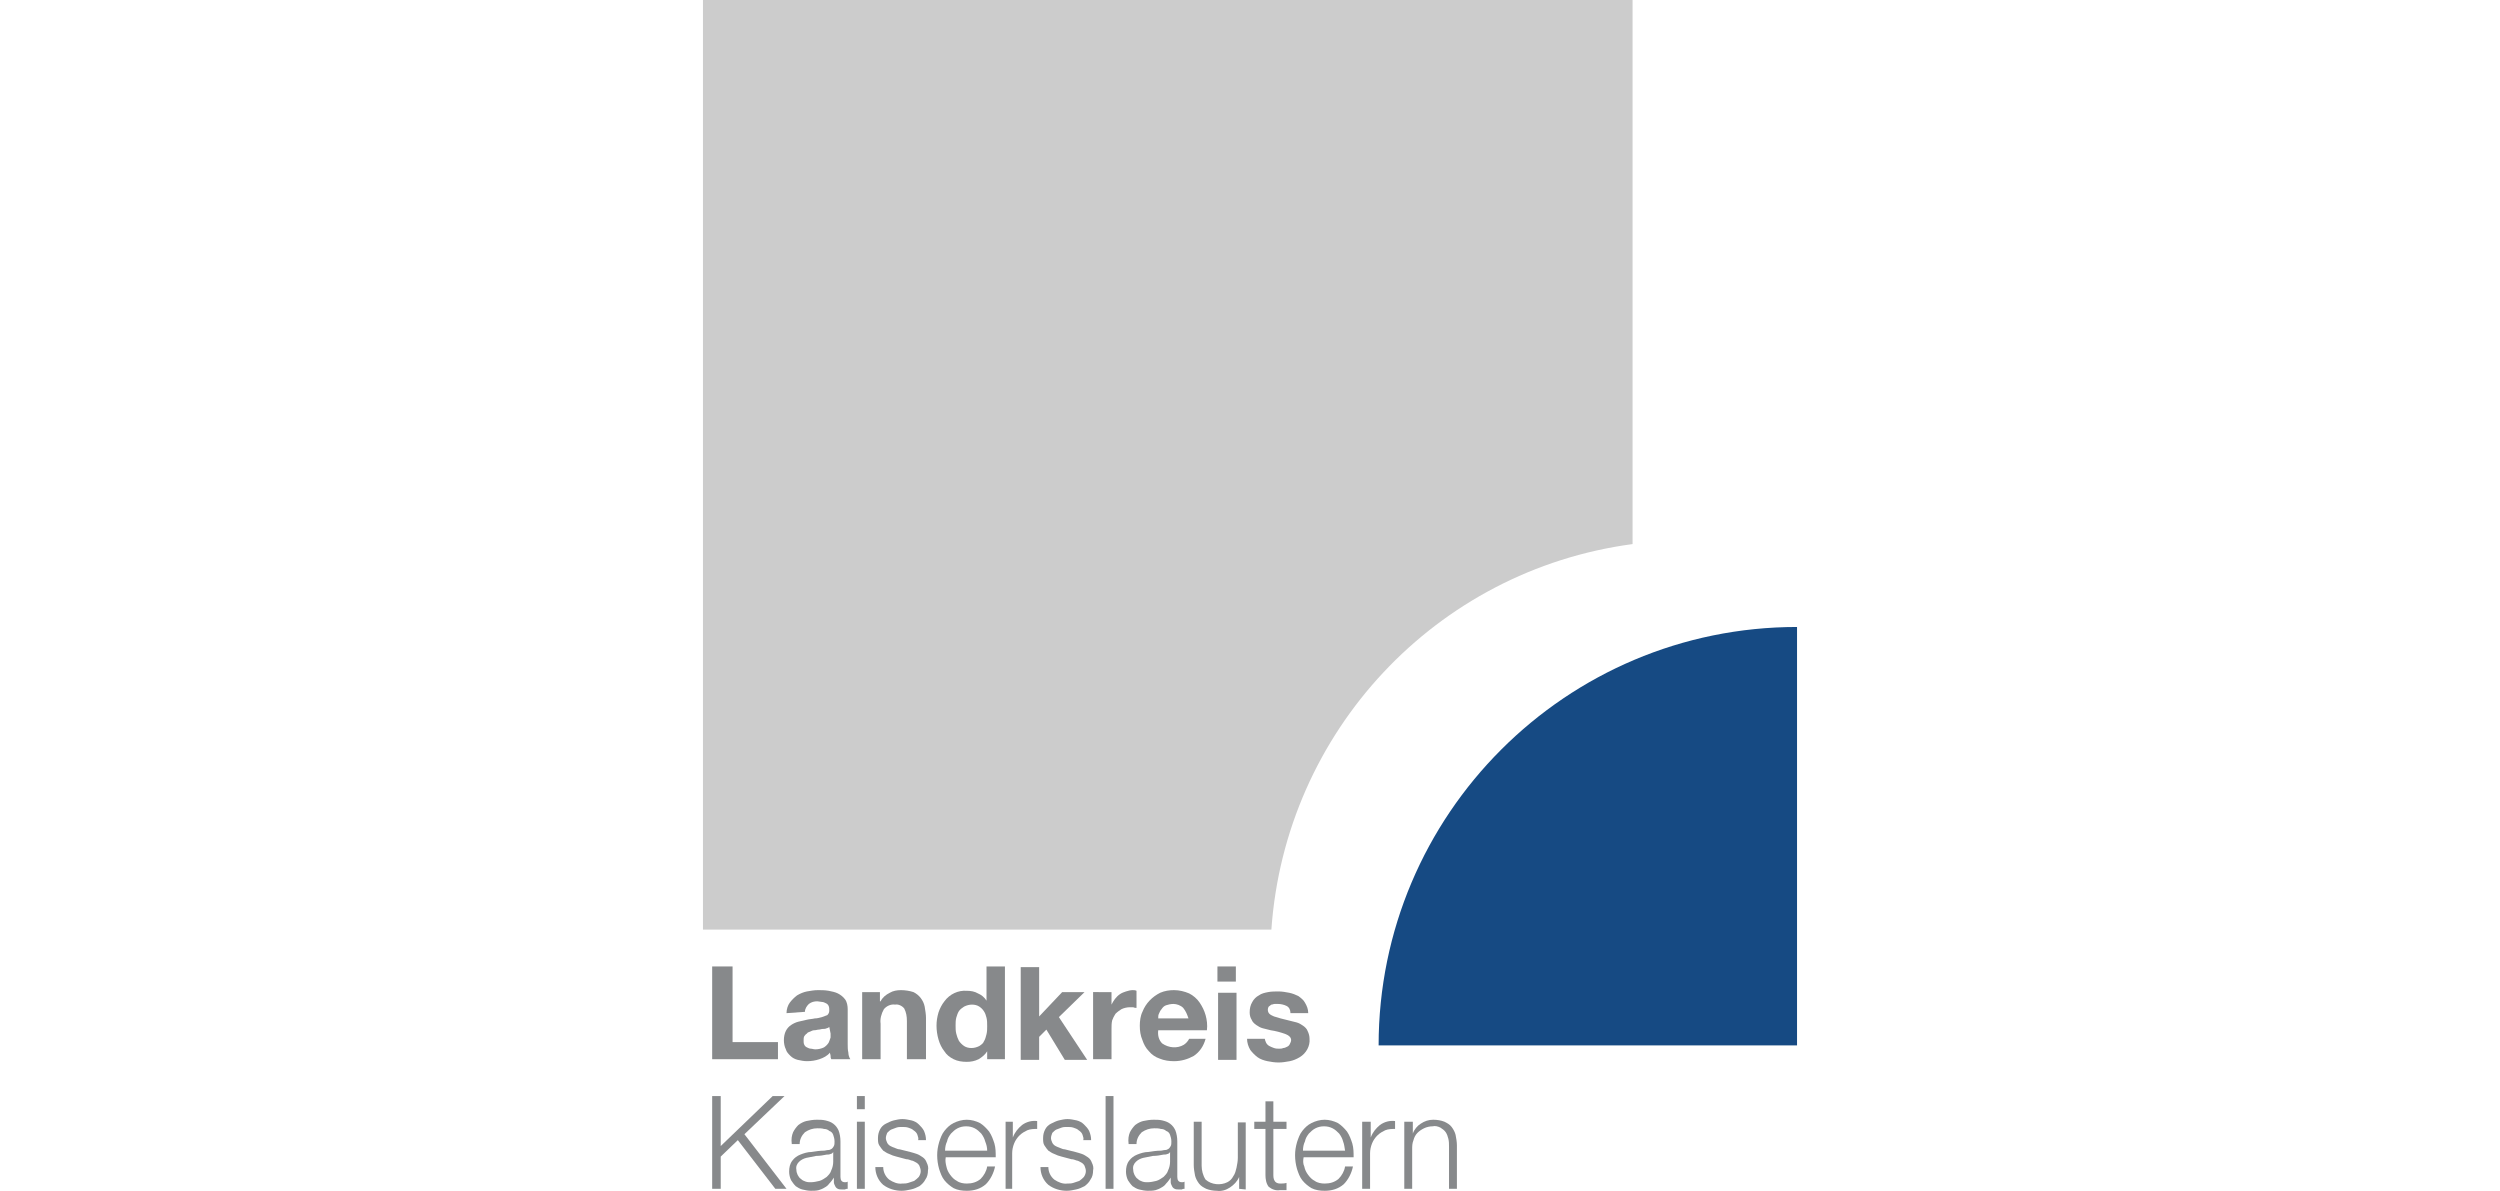
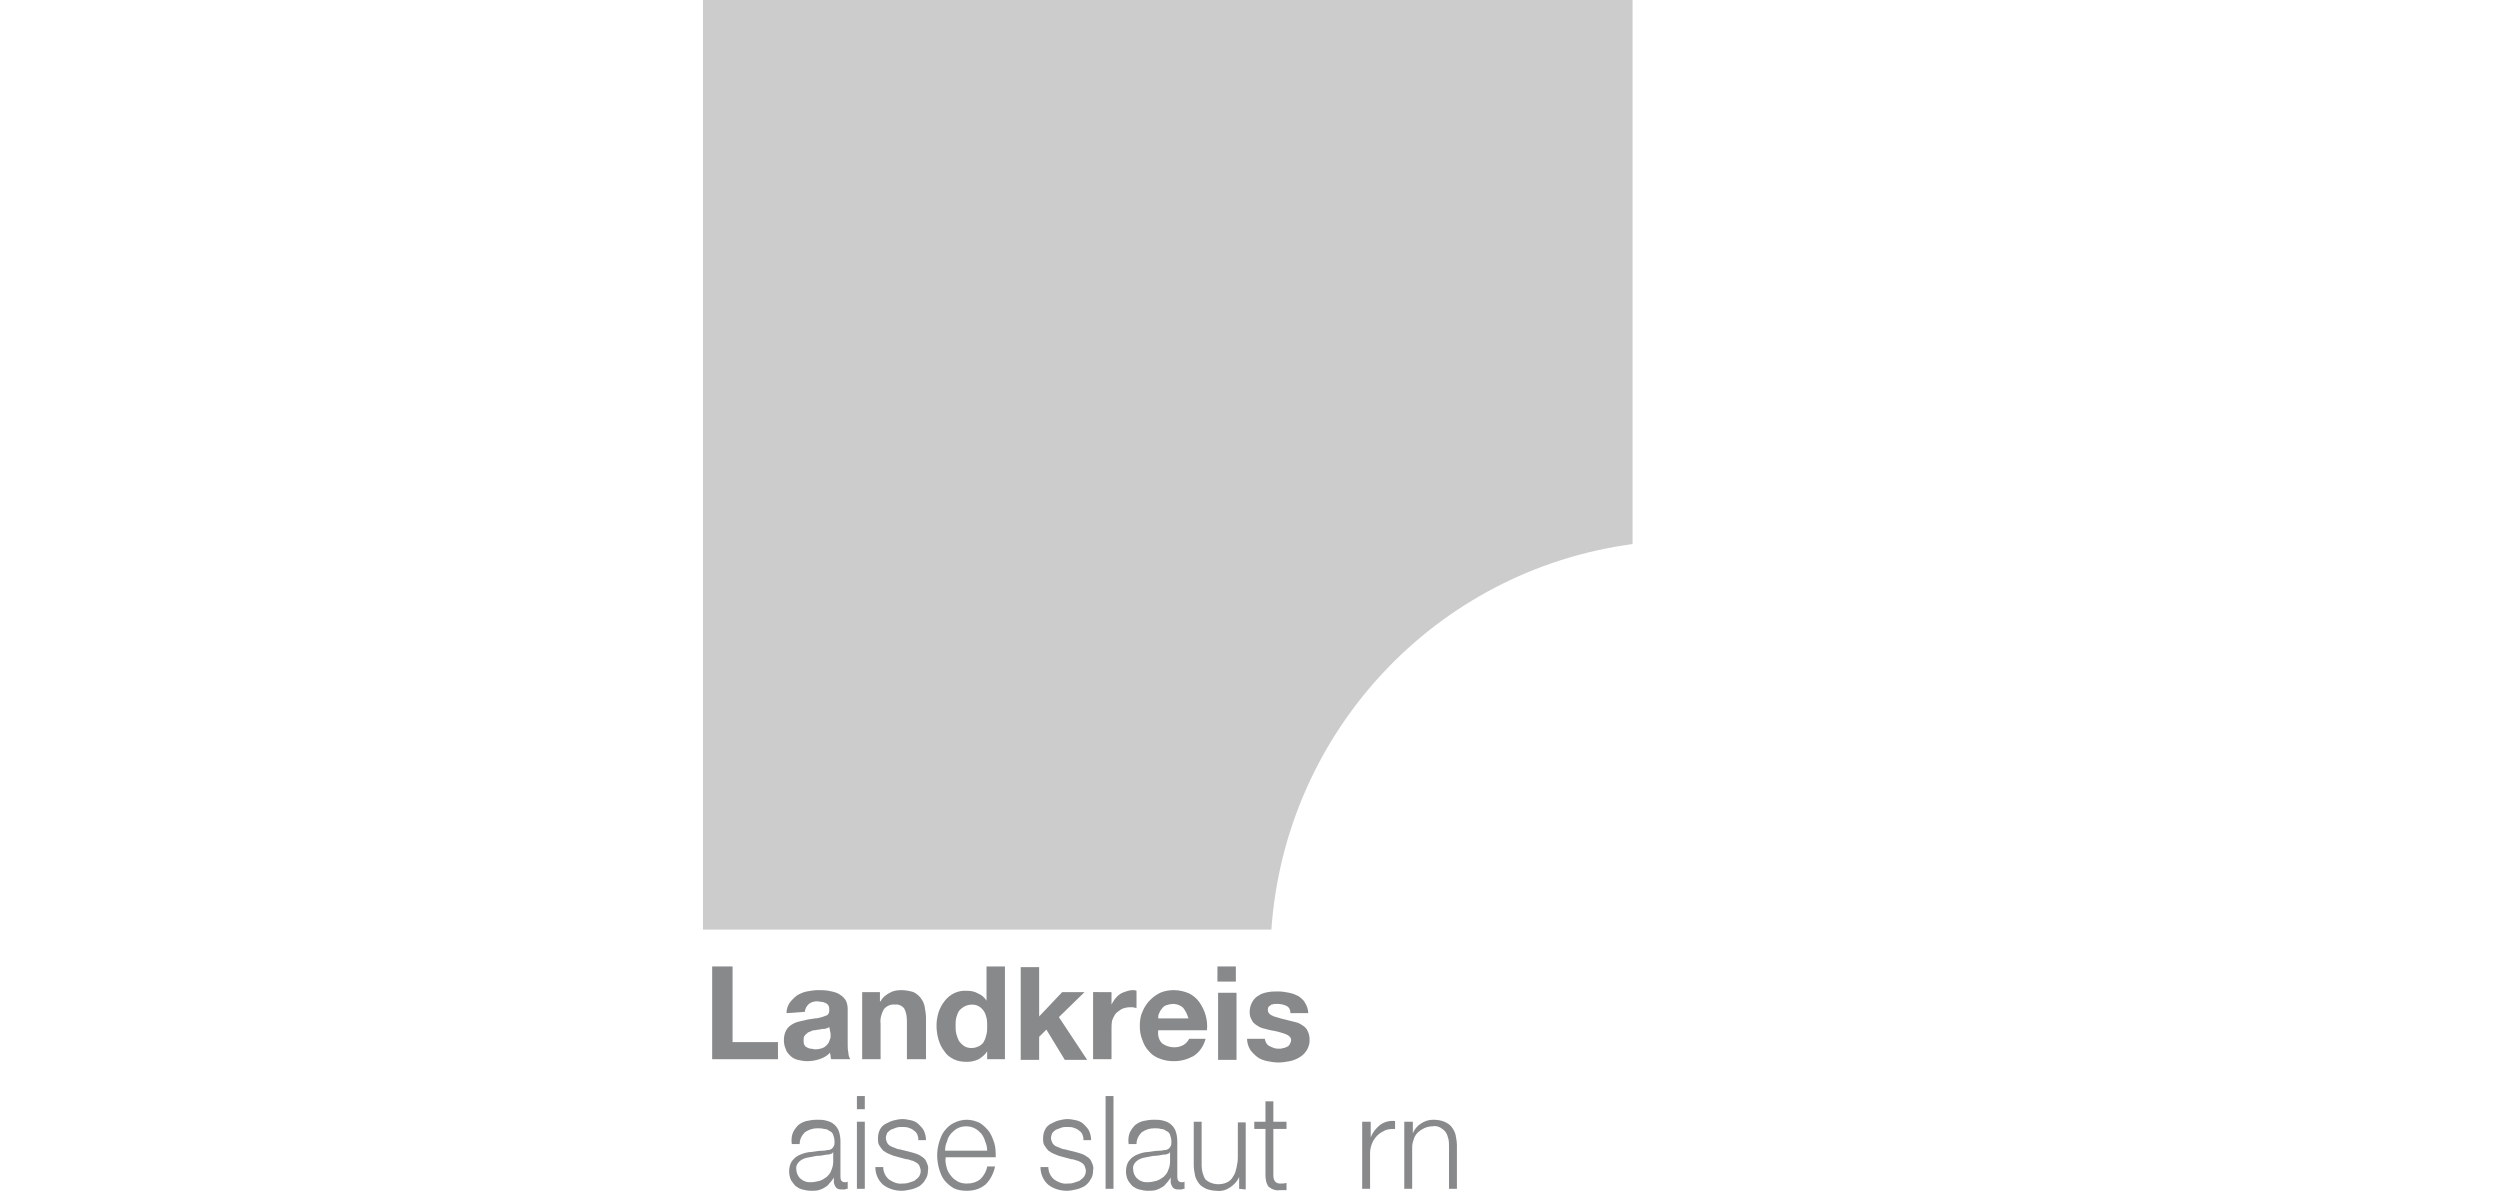
<svg xmlns="http://www.w3.org/2000/svg" height="362" id="Ebene_1" preserveAspectRatio="xMidYMid meet" style="enable-background:new 0 0 166.3 181;" version="1.1" viewBox="0 0 166.3 181" width="760" x="0px" xml:space="preserve" y="0px">
  <style type="text/css">
	.st0{fill:#CCCCCC;}
	.st1{fill:#87898B;}
	.st2{fill:#164A83;}
</style>
  <g id="Gruppe_215-2">
    <path class="st0" d="M141.3,82.7V0H0v141.3h86.4C88.5,111.2,111.4,86.7,141.3,82.7" id="Pfad_2305" />
    <path class="st1" d="M4.5,146.9v11.5h6.9v2.6h-10v-14.1H4.5z" id="Pfad_2306" />
    <path class="st1" d="M12.7,154c0-0.6,0.2-1.2,0.5-1.6c0.3-0.4,0.7-0.8,1.1-1.1c0.5-0.3,1-0.5,1.5-0.6   c0.6-0.1,1.1-0.2,1.7-0.2c0.5,0,1,0,1.6,0.1c0.5,0.1,1,0.2,1.4,0.4c0.4,0.2,0.8,0.5,1.1,0.9c0.3,0.4,0.4,1,0.4,1.5v5.3   c0,0.4,0,0.9,0.1,1.3c0,0.3,0.1,0.7,0.3,1h-2.9c-0.1-0.2-0.1-0.3-0.1-0.5c0-0.2-0.1-0.3-0.1-0.5c-0.4,0.5-1,0.8-1.6,1   c-0.6,0.2-1.2,0.3-1.9,0.3c-0.5,0-0.9-0.1-1.4-0.2c-0.4-0.1-0.8-0.3-1.1-0.6c-0.3-0.3-0.6-0.6-0.7-1c-0.2-0.4-0.3-0.9-0.3-1.4   c0-0.5,0.1-1,0.3-1.4c0.2-0.4,0.5-0.7,0.8-0.9c0.3-0.2,0.7-0.4,1.1-0.5c0.4-0.1,0.8-0.2,1.3-0.3c0.4-0.1,0.8-0.1,1.2-0.2   c0.4,0,0.7-0.1,1.1-0.2c0.3-0.1,0.5-0.2,0.8-0.3c0.2-0.2,0.3-0.4,0.3-0.7c0-0.2,0-0.5-0.1-0.7c-0.1-0.2-0.2-0.3-0.4-0.4   c-0.2-0.1-0.4-0.2-0.6-0.2c-0.2,0-0.5-0.1-0.7-0.1c-0.5,0-0.9,0.1-1.3,0.4c-0.3,0.3-0.6,0.7-0.6,1.2L12.7,154z M19.2,156.1   c-0.1,0.1-0.3,0.2-0.4,0.2c-0.2,0.1-0.4,0.1-0.6,0.1c-0.2,0-0.4,0.1-0.6,0.1c-0.2,0-0.4,0.1-0.7,0.1c-0.2,0-0.4,0.1-0.6,0.2   c-0.2,0.1-0.4,0.1-0.5,0.3c-0.2,0.1-0.3,0.3-0.4,0.4c-0.1,0.2-0.1,0.4-0.1,0.7c0,0.2,0,0.4,0.1,0.6c0.1,0.2,0.2,0.3,0.4,0.4   c0.2,0.1,0.4,0.2,0.6,0.2c0.2,0,0.4,0.1,0.7,0.1c0.4,0,0.9-0.1,1.3-0.3c0.3-0.2,0.5-0.4,0.7-0.7c0.1-0.2,0.2-0.5,0.3-0.8   c0-0.2,0-0.4,0-0.6L19.2,156.1z" id="Pfad_2307" />
    <path class="st1" d="M26.9,150.8v1.4h0.1c0.3-0.6,0.8-1,1.4-1.3c0.5-0.3,1.1-0.4,1.7-0.4c0.6,0,1.3,0.1,1.9,0.3   c0.4,0.2,0.8,0.5,1.1,0.9c0.3,0.4,0.5,0.8,0.6,1.3c0.1,0.6,0.2,1.2,0.2,1.7v6.3H31v-5.8c0-0.7-0.1-1.3-0.4-1.9   c-0.3-0.4-0.9-0.7-1.4-0.6c-0.6-0.1-1.3,0.2-1.7,0.7c-0.4,0.7-0.6,1.5-0.5,2.2v5.4h-2.8v-10.2H26.9z" id="Pfad_2308" />
    <path class="st1" d="M43.2,159.8c-0.3,0.5-0.8,0.9-1.3,1.2c-0.6,0.3-1.2,0.4-1.8,0.4c-0.7,0-1.4-0.1-2-0.4   c-0.6-0.3-1.1-0.7-1.4-1.2c-0.4-0.5-0.7-1.1-0.9-1.8c-0.2-0.7-0.3-1.4-0.3-2.1c0-0.7,0.1-1.3,0.3-2c0.2-0.6,0.5-1.2,0.9-1.7   c0.8-1.1,2.1-1.7,3.4-1.6c0.6,0,1.2,0.1,1.7,0.4c0.5,0.2,1,0.6,1.3,1.1h0v-5.2h2.8v14.1h-2.7L43.2,159.8L43.2,159.8z M43.1,154.7   c-0.1-0.4-0.2-0.7-0.4-1c-0.2-0.3-0.4-0.5-0.7-0.7c-0.3-0.2-0.7-0.3-1.1-0.3c-0.4,0-0.8,0.1-1.2,0.3c-0.3,0.2-0.6,0.4-0.8,0.7   c-0.2,0.3-0.3,0.7-0.4,1c-0.1,0.4-0.1,0.8-0.1,1.2c0,0.4,0,0.8,0.1,1.2c0.1,0.4,0.2,0.7,0.4,1.1c0.2,0.3,0.5,0.6,0.8,0.8   c0.3,0.2,0.7,0.3,1.1,0.3c0.4,0,0.8-0.1,1.2-0.3c0.3-0.2,0.6-0.4,0.7-0.7c0.2-0.3,0.3-0.7,0.4-1.1c0.1-0.4,0.1-0.8,0.1-1.2   C43.2,155.5,43.2,155.1,43.1,154.7" id="Pfad_2309" />
    <path class="st1" d="M51.1,146.9v7.6l3.5-3.7H58l-3.9,3.8l4.3,6.5H55l-2.8-4.6l-1.1,1.1v3.5h-2.8v-14.1H51.1z" id="Pfad_2310" />
    <path class="st1" d="M62.1,150.8v1.9h0c0.3-0.6,0.7-1.2,1.3-1.6c0.3-0.2,0.6-0.3,0.9-0.4c0.3-0.1,0.7-0.2,1-0.2   c0.2,0,0.4,0,0.6,0.1v2.6c-0.1,0-0.3,0-0.5-0.1c-0.2,0-0.4,0-0.5,0c-0.4,0-0.9,0.1-1.3,0.3c-0.3,0.2-0.6,0.4-0.9,0.7   c-0.2,0.3-0.4,0.7-0.5,1c-0.1,0.4-0.1,0.9-0.1,1.3v4.6h-2.8v-10.2H62.1z" id="Pfad_2311" />
    <path class="st1" d="M69.8,158.6c1,0.7,2.3,0.8,3.3,0.2c0.3-0.2,0.6-0.5,0.8-0.9h2.5c-0.3,1.1-0.9,2-1.8,2.6   c-0.9,0.5-1.9,0.8-3,0.8c-0.7,0-1.5-0.1-2.2-0.4c-0.6-0.2-1.2-0.6-1.6-1.1c-0.5-0.5-0.8-1.1-1-1.7c-0.3-0.7-0.4-1.4-0.4-2.2   c0-0.7,0.1-1.5,0.4-2.1c0.5-1.3,1.5-2.3,2.7-2.9c0.7-0.3,1.4-0.4,2.1-0.4c0.8,0,1.6,0.2,2.3,0.5c0.6,0.3,1.2,0.8,1.6,1.4   c0.4,0.6,0.7,1.2,0.9,1.9c0.2,0.7,0.3,1.5,0.2,2.3h-7.4C69.1,157.4,69.3,158.1,69.8,158.6 M73,153.2c-0.4-0.4-1-0.6-1.5-0.6   c-0.4,0-0.8,0.1-1.1,0.2c-0.3,0.1-0.5,0.3-0.7,0.6c-0.2,0.2-0.3,0.5-0.4,0.7c-0.1,0.2-0.1,0.4-0.1,0.7h4.6   C73.6,154.2,73.4,153.7,73,153.2" id="Pfad_2312" />
    <path class="st1" d="M78.2,146.9h2.8v2.3h-2.8V146.9z M81.1,161.1h-2.8v-10.2h2.8V161.1z" id="Pfad_2313" />
    <path class="st1" d="M85.6,158.5c0.1,0.2,0.3,0.4,0.5,0.5c0.2,0.1,0.4,0.2,0.7,0.3c0.3,0.1,0.5,0.1,0.8,0.1   c0.2,0,0.4,0,0.6-0.1c0.2,0,0.4-0.1,0.6-0.2c0.2-0.1,0.3-0.2,0.4-0.4c0.1-0.2,0.2-0.4,0.2-0.6c0-0.4-0.3-0.7-0.8-0.9   c-0.8-0.3-1.6-0.5-2.3-0.6c-0.4-0.1-0.8-0.2-1.2-0.3c-0.4-0.1-0.7-0.3-1-0.5c-0.3-0.2-0.6-0.5-0.7-0.8c-0.2-0.3-0.3-0.7-0.3-1.1   c0-0.6,0.1-1.1,0.4-1.6c0.2-0.4,0.6-0.8,1-1c0.4-0.3,0.9-0.4,1.4-0.5c0.5-0.1,1.1-0.1,1.6-0.1c0.5,0,1.1,0.1,1.6,0.2   c0.5,0.1,1,0.3,1.4,0.5c0.4,0.3,0.8,0.6,1,1c0.3,0.5,0.5,1,0.5,1.6h-2.7c0-0.5-0.2-0.9-0.6-1.1c-0.4-0.2-0.9-0.3-1.3-0.3   c-0.2,0-0.3,0-0.5,0c-0.2,0-0.3,0.1-0.5,0.1c-0.1,0.1-0.3,0.2-0.4,0.3c-0.2,0.3-0.2,0.8,0.1,1.1c0.2,0.2,0.5,0.3,0.7,0.4   c0.3,0.1,0.7,0.2,1,0.3c0.4,0.1,0.8,0.2,1.2,0.3c0.4,0.1,0.8,0.2,1.2,0.3c0.4,0.1,0.7,0.3,1,0.5c0.3,0.2,0.6,0.5,0.7,0.8   c0.2,0.4,0.3,0.8,0.3,1.2c0.1,1.1-0.5,2.2-1.5,2.8c-0.5,0.3-1,0.5-1.5,0.6c-0.6,0.1-1.1,0.2-1.7,0.2c-0.6,0-1.2-0.1-1.7-0.2   c-0.5-0.1-1.1-0.3-1.5-0.6c-0.4-0.3-0.8-0.7-1.1-1.1c-0.3-0.5-0.5-1.1-0.5-1.7h2.7C85.4,158,85.5,158.3,85.6,158.5" id="Pfad_2314" />
-     <path class="st1" d="M2.7,166.6v7.6l7.9-7.6h1.8l-6.1,5.8l6.4,8.3h-1.7l-5.7-7.4l-2.6,2.5v4.9H1.4v-14.1H2.7z" id="Pfad_2315" />
    <path class="st1" d="M13.7,172.1c0.2-0.4,0.5-0.8,0.8-1.1c0.4-0.3,0.8-0.5,1.2-0.6c0.5-0.1,1-0.2,1.6-0.2   c0.4,0,0.9,0,1.3,0.1c0.4,0.1,0.8,0.2,1.2,0.5c0.4,0.3,0.6,0.6,0.8,1c0.2,0.5,0.3,1.1,0.3,1.7v5.4c0,0.5,0.2,0.8,0.7,0.8   c0.1,0,0.3,0,0.4-0.1v1.1c-0.1,0-0.3,0-0.4,0.1c-0.1,0-0.3,0-0.4,0c-0.3,0-0.5,0-0.7-0.1c-0.2-0.1-0.3-0.2-0.4-0.4   c-0.1-0.2-0.2-0.4-0.2-0.6c0-0.2,0-0.5,0-0.7h0c-0.2,0.3-0.4,0.6-0.7,0.9c-0.2,0.3-0.5,0.5-0.7,0.6c-0.3,0.2-0.6,0.3-0.9,0.4   c-0.4,0.1-0.8,0.1-1.2,0.1c-0.4,0-0.9-0.1-1.3-0.2c-0.4-0.1-0.7-0.3-1-0.5c-0.3-0.3-0.5-0.6-0.7-0.9c-0.2-0.4-0.3-0.9-0.3-1.3   c0-0.6,0.1-1.2,0.5-1.7c0.3-0.4,0.7-0.7,1.2-0.9c0.5-0.2,1.1-0.4,1.7-0.4c0.6-0.1,1.3-0.2,1.9-0.2c0.2,0,0.4-0.1,0.7-0.1   c0.2,0,0.3-0.1,0.5-0.2c0.1-0.1,0.2-0.2,0.3-0.4c0.1-0.2,0.1-0.4,0.1-0.7c0-0.4-0.1-0.7-0.2-1c-0.1-0.3-0.3-0.5-0.6-0.6   c-0.2-0.2-0.5-0.3-0.8-0.3c-0.3-0.1-0.7-0.1-1-0.1c-0.7,0-1.3,0.2-1.9,0.6c-0.5,0.5-0.8,1.1-0.8,1.8h-1.2   C13.4,173.1,13.5,172.6,13.7,172.1 M19.8,175.1c-0.1,0.2-0.3,0.3-0.4,0.3c-0.2,0.1-0.4,0.1-0.6,0.1c-0.5,0.1-1,0.2-1.6,0.2   c-0.5,0.1-1,0.2-1.5,0.3c-0.4,0.1-0.8,0.3-1.1,0.6c-0.3,0.3-0.5,0.7-0.4,1.2c0,0.3,0.1,0.6,0.2,0.8c0.1,0.2,0.3,0.5,0.5,0.6   c0.2,0.2,0.4,0.3,0.7,0.4c0.3,0.1,0.5,0.1,0.8,0.1c0.4,0,0.9-0.1,1.3-0.2c0.4-0.1,0.8-0.4,1.1-0.6c0.3-0.3,0.6-0.6,0.7-1   c0.2-0.4,0.3-0.9,0.3-1.3L19.8,175.1L19.8,175.1z" id="Pfad_2316" />
    <path class="st1" d="M24.6,168.6h-1.2v-2h1.2V168.6z M24.6,180.7h-1.2v-10.2h1.2V180.7z" id="Pfad_2317" />
    <path class="st1" d="M32.6,172.5c-0.1-0.3-0.3-0.5-0.6-0.7c-0.2-0.2-0.5-0.3-0.8-0.4c-0.3-0.1-0.6-0.1-1-0.1   c-0.3,0-0.5,0-0.8,0.1c-0.3,0.1-0.5,0.2-0.8,0.3c-0.2,0.1-0.4,0.3-0.6,0.5c-0.1,0.3-0.2,0.5-0.2,0.8c0,0.2,0.1,0.5,0.2,0.7   c0.1,0.2,0.3,0.4,0.5,0.5c0.2,0.1,0.4,0.2,0.7,0.3c0.2,0.1,0.5,0.2,0.7,0.2l1.6,0.4c0.4,0.1,0.7,0.2,1,0.3c0.3,0.1,0.6,0.3,0.9,0.5   c0.3,0.2,0.5,0.5,0.6,0.8c0.2,0.4,0.3,0.8,0.2,1.2c0,0.5-0.1,1-0.4,1.4c-0.2,0.4-0.5,0.7-0.9,1c-0.4,0.2-0.8,0.4-1.3,0.5   c-0.5,0.1-0.9,0.2-1.4,0.2c-1,0-2-0.3-2.8-0.9c-0.8-0.7-1.2-1.7-1.2-2.7h1.2c0,0.7,0.3,1.4,0.9,1.9c0.6,0.4,1.3,0.7,2,0.6   c0.3,0,0.6,0,0.9-0.1c0.3-0.1,0.6-0.2,0.9-0.3c0.3-0.2,0.5-0.4,0.7-0.6c0.2-0.3,0.3-0.6,0.3-0.9c0-0.3-0.1-0.5-0.2-0.8   c-0.1-0.2-0.3-0.4-0.5-0.5c-0.2-0.1-0.5-0.3-0.7-0.3c-0.3-0.1-0.5-0.2-0.8-0.2l-1.5-0.4c-0.4-0.1-0.7-0.2-1.1-0.4   c-0.3-0.1-0.6-0.3-0.9-0.5c-0.2-0.2-0.4-0.5-0.6-0.8c-0.2-0.3-0.2-0.7-0.2-1.1c0-0.5,0.1-0.9,0.3-1.3c0.2-0.4,0.5-0.7,0.9-0.9   c0.4-0.2,0.8-0.4,1.2-0.5c0.4-0.1,0.9-0.2,1.3-0.2c0.5,0,0.9,0.1,1.4,0.2c0.4,0.1,0.8,0.3,1.1,0.6c0.3,0.3,0.6,0.6,0.8,1   c0.2,0.5,0.3,0.9,0.3,1.4h-1.2C32.8,173.1,32.7,172.8,32.6,172.5" id="Pfad_2318" />
    <path class="st1" d="M37,177.3c0.1,0.5,0.3,0.9,0.6,1.3c0.3,0.4,0.6,0.7,1,0.9c0.4,0.3,1,0.4,1.5,0.4   c0.8,0,1.5-0.2,2.1-0.7c0.5-0.5,0.9-1.2,1-1.9h1.2c-0.2,1-0.7,2-1.4,2.7c-0.8,0.7-1.8,1-2.9,1c-0.7,0-1.4-0.1-2-0.4   c-0.5-0.3-1-0.7-1.4-1.2c-0.4-0.5-0.6-1.1-0.8-1.7c-0.2-0.7-0.3-1.4-0.3-2.1c0-0.7,0.1-1.3,0.3-2c0.2-0.6,0.4-1.2,0.8-1.7   c0.4-0.5,0.8-0.9,1.4-1.2c0.6-0.3,1.3-0.5,2-0.5c0.7,0,1.4,0.2,2,0.5c0.5,0.3,1,0.8,1.4,1.3c0.4,0.6,0.6,1.2,0.8,1.8   c0.2,0.7,0.2,1.4,0.2,2.1h-7.6C36.8,176.4,36.9,176.9,37,177.3 M42.9,173.5c-0.1-0.4-0.3-0.8-0.6-1.2c-0.3-0.3-0.6-0.6-1-0.8   c-0.4-0.2-0.8-0.3-1.3-0.3c-0.5,0-0.9,0.1-1.3,0.3c-0.4,0.2-0.7,0.5-1,0.8c-0.3,0.4-0.5,0.7-0.6,1.2c-0.2,0.4-0.3,0.9-0.3,1.4h6.4   C43.2,174.4,43.1,174,42.9,173.5" id="Pfad_2319" />
-     <path class="st1" d="M47.1,170.5v2.4h0c0.3-0.8,0.8-1.4,1.4-1.9c0.7-0.5,1.5-0.7,2.3-0.6v1.2c-0.5,0-1,0-1.5,0.2   c-0.4,0.2-0.8,0.4-1.2,0.8c-0.3,0.3-0.6,0.7-0.8,1.2c-0.2,0.5-0.3,1-0.3,1.5v5.4H46v-10.2H47.1z" id="Pfad_2320" />
    <path class="st1" d="M57.7,172.5c-0.1-0.3-0.3-0.5-0.6-0.7c-0.2-0.2-0.5-0.3-0.8-0.4c-0.3-0.1-0.6-0.1-1-0.1   c-0.3,0-0.5,0-0.8,0.1c-0.3,0.1-0.5,0.2-0.8,0.3c-0.2,0.1-0.4,0.3-0.6,0.5c-0.1,0.3-0.2,0.5-0.2,0.8c0,0.2,0.1,0.5,0.2,0.7   c0.1,0.2,0.3,0.4,0.5,0.5c0.2,0.1,0.4,0.2,0.7,0.3c0.2,0.1,0.5,0.2,0.7,0.2l1.6,0.4c0.4,0.1,0.7,0.2,1,0.3c0.3,0.1,0.6,0.3,0.9,0.5   c0.3,0.2,0.5,0.5,0.6,0.8c0.2,0.4,0.3,0.8,0.2,1.2c0,0.5-0.1,1-0.4,1.4c-0.2,0.4-0.5,0.7-0.9,1c-0.4,0.2-0.8,0.4-1.3,0.5   c-0.5,0.1-0.9,0.2-1.4,0.2c-1,0-2-0.3-2.8-0.9c-0.8-0.7-1.2-1.7-1.2-2.7h1.2c0,0.7,0.3,1.4,0.9,1.9c0.6,0.4,1.3,0.7,2,0.6   c0.3,0,0.6,0,0.9-0.1c0.3-0.1,0.6-0.2,0.9-0.3c0.3-0.2,0.5-0.4,0.7-0.6c0.2-0.3,0.3-0.6,0.3-0.9c0-0.3-0.1-0.5-0.2-0.8   c-0.1-0.2-0.3-0.4-0.5-0.5c-0.2-0.1-0.5-0.3-0.7-0.3c-0.3-0.1-0.5-0.2-0.8-0.2l-1.5-0.4c-0.4-0.1-0.7-0.2-1.1-0.4   c-0.3-0.1-0.6-0.3-0.9-0.5c-0.2-0.2-0.4-0.5-0.6-0.8c-0.2-0.3-0.2-0.7-0.2-1.1c0-0.5,0.1-0.9,0.3-1.3c0.2-0.4,0.5-0.7,0.9-0.9   c0.4-0.2,0.8-0.4,1.2-0.5c0.4-0.1,0.9-0.2,1.3-0.2c0.5,0,0.9,0.1,1.4,0.2c0.4,0.1,0.8,0.3,1.1,0.6c0.3,0.3,0.6,0.6,0.8,1   c0.2,0.5,0.3,0.9,0.3,1.4h-1.2C57.9,173.1,57.8,172.8,57.7,172.5" id="Pfad_2321" />
    <rect class="st1" height="14.1" id="Rechteck_262" width="1.2" x="61.2" y="166.6" />
    <path class="st1" d="M64.9,172.1c0.2-0.4,0.5-0.8,0.8-1.1c0.4-0.3,0.8-0.5,1.2-0.6c0.5-0.1,1-0.2,1.6-0.2   c0.4,0,0.9,0,1.3,0.1c0.4,0.1,0.8,0.2,1.2,0.5c0.4,0.3,0.6,0.6,0.8,1c0.2,0.5,0.3,1.1,0.3,1.7v5.4c0,0.5,0.2,0.8,0.7,0.8   c0.1,0,0.3,0,0.4-0.1v1.1c-0.1,0-0.3,0-0.4,0.1c-0.1,0-0.3,0-0.4,0c-0.3,0-0.5,0-0.7-0.1c-0.2-0.1-0.3-0.2-0.4-0.4   c-0.1-0.2-0.2-0.4-0.2-0.6c0-0.2,0-0.5,0-0.7h0c-0.2,0.3-0.4,0.6-0.7,0.9c-0.2,0.3-0.5,0.5-0.7,0.6c-0.3,0.2-0.6,0.3-0.9,0.4   c-0.4,0.1-0.8,0.1-1.2,0.1c-0.4,0-0.9-0.1-1.3-0.2c-0.4-0.1-0.7-0.3-1-0.5c-0.3-0.3-0.5-0.6-0.7-0.9c-0.2-0.4-0.3-0.9-0.3-1.3   c0-0.6,0.1-1.2,0.5-1.7c0.3-0.4,0.7-0.7,1.2-0.9c0.5-0.2,1.1-0.4,1.7-0.4c0.6-0.1,1.3-0.2,1.9-0.2c0.2,0,0.4-0.1,0.7-0.1   c0.2,0,0.3-0.1,0.5-0.2c0.1-0.1,0.2-0.2,0.3-0.4c0.1-0.2,0.1-0.4,0.1-0.7c0-0.4-0.1-0.7-0.2-1c-0.1-0.3-0.3-0.5-0.6-0.6   c-0.2-0.2-0.5-0.3-0.8-0.3c-0.3-0.1-0.7-0.1-1-0.1c-0.7,0-1.3,0.2-1.9,0.6c-0.5,0.5-0.8,1.1-0.8,1.8h-1.2   C64.6,173.1,64.7,172.6,64.9,172.1 M71,175.1c-0.1,0.2-0.3,0.3-0.4,0.3c-0.2,0.1-0.4,0.1-0.6,0.1c-0.5,0.1-1,0.2-1.6,0.2   c-0.5,0.1-1,0.2-1.5,0.3c-0.4,0.1-0.8,0.3-1.1,0.6c-0.3,0.3-0.5,0.7-0.4,1.2c0,0.3,0.1,0.6,0.2,0.8c0.1,0.2,0.3,0.5,0.5,0.6   c0.2,0.2,0.4,0.3,0.7,0.4c0.3,0.1,0.5,0.1,0.8,0.1c0.4,0,0.9-0.1,1.3-0.2c0.4-0.1,0.8-0.4,1.1-0.6c0.3-0.3,0.6-0.6,0.7-1   c0.2-0.4,0.3-0.9,0.3-1.3L71,175.1L71,175.1z" id="Pfad_2322" />
    <path class="st1" d="M81.5,180.7v-1.8h0c-0.3,0.7-0.8,1.2-1.4,1.6c-0.6,0.4-1.3,0.6-2,0.5c-0.5,0-1.1-0.1-1.6-0.3   c-0.4-0.2-0.8-0.4-1.1-0.8c-0.3-0.4-0.5-0.8-0.6-1.2c-0.1-0.5-0.2-1.1-0.2-1.6v-6.6h1.2v6.7c0,0.7,0.2,1.5,0.6,2.1   c0.9,0.8,2.3,0.9,3.3,0.4c0.4-0.2,0.7-0.5,0.9-0.9c0.3-0.4,0.4-0.9,0.5-1.3c0.1-0.5,0.2-1,0.2-1.5v-5.4h1.2v10.2L81.5,180.7z" id="Pfad_2323" />
    <path class="st1" d="M88.7,170.5v1.1h-2v6.9c0,0.3,0,0.7,0.2,1c0.1,0.2,0.4,0.4,0.8,0.4c0.3,0,0.7,0,1-0.1v1.1   c-0.2,0-0.4,0-0.5,0s-0.4,0-0.5,0c-0.6,0.1-1.2-0.1-1.7-0.5c-0.4-0.5-0.5-1.2-0.5-1.8v-7h-1.7v-1.1h1.7v-3.1h1.2v3.1L88.7,170.5z" id="Pfad_2324" />
-     <path class="st1" d="M91.4,177.3c0.1,0.5,0.3,0.9,0.6,1.3c0.3,0.4,0.6,0.7,1,0.9c0.4,0.3,1,0.4,1.5,0.4   c0.8,0,1.5-0.2,2.1-0.7c0.5-0.5,0.9-1.2,1-1.9h1.2c-0.2,1-0.7,2-1.4,2.7c-0.8,0.7-1.8,1-2.9,1c-0.7,0-1.4-0.1-2-0.4   c-0.5-0.3-1-0.7-1.4-1.2c-0.4-0.5-0.6-1.1-0.8-1.7c-0.2-0.7-0.3-1.4-0.3-2.1c0-0.7,0.1-1.3,0.3-2c0.2-0.6,0.4-1.2,0.8-1.7   c0.4-0.5,0.8-0.9,1.4-1.2c0.6-0.3,1.3-0.5,2-0.5c0.7,0,1.4,0.2,2,0.5c0.5,0.3,1,0.8,1.4,1.3c0.4,0.6,0.6,1.2,0.8,1.8   c0.2,0.7,0.2,1.4,0.2,2.1h-7.6C91.2,176.4,91.2,176.9,91.4,177.3 M97.3,173.5c-0.1-0.4-0.3-0.8-0.6-1.2c-0.3-0.3-0.6-0.6-1-0.8   c-0.4-0.2-0.8-0.3-1.3-0.3c-0.5,0-0.9,0.1-1.3,0.3c-0.4,0.2-0.7,0.5-1,0.8c-0.3,0.4-0.5,0.7-0.6,1.2c-0.2,0.4-0.3,0.9-0.3,1.4h6.4   C97.5,174.4,97.5,174,97.3,173.5" id="Pfad_2325" />
    <path class="st1" d="M101.5,170.5v2.4h0c0.3-0.8,0.8-1.4,1.4-1.9c0.7-0.5,1.5-0.7,2.3-0.6v1.2c-0.5,0-1,0-1.5,0.2   c-0.4,0.2-0.8,0.4-1.2,0.8c-0.3,0.3-0.6,0.7-0.8,1.2c-0.2,0.5-0.3,1-0.3,1.5v5.4h-1.2v-10.2H101.5z" id="Pfad_2326" />
    <path class="st1" d="M107.9,170.5v1.8h0c0.2-0.6,0.7-1.2,1.2-1.5c0.6-0.4,1.2-0.6,1.9-0.6c0.6,0,1.2,0.1,1.7,0.3   c0.4,0.2,0.8,0.4,1.1,0.8c0.3,0.4,0.5,0.8,0.6,1.2c0.1,0.5,0.2,1.1,0.2,1.6v6.6h-1.2v-6.4c0-0.4,0-0.8-0.1-1.2   c-0.1-0.4-0.2-0.7-0.4-1c-0.2-0.3-0.5-0.5-0.8-0.7c-0.4-0.2-0.8-0.3-1.2-0.2c-0.4,0-0.9,0.1-1.3,0.3c-0.4,0.2-0.7,0.4-1,0.7   c-0.3,0.3-0.5,0.7-0.6,1.1c-0.2,0.5-0.2,0.9-0.2,1.4v6h-1.2v-10.2H107.9z" id="Pfad_2327" />
-     <path class="st2" d="M166.3,95.3c-35.1,0-63.6,28.5-63.6,63.6h63.6V95.3z" id="Pfad_2328" />
  </g>
</svg>